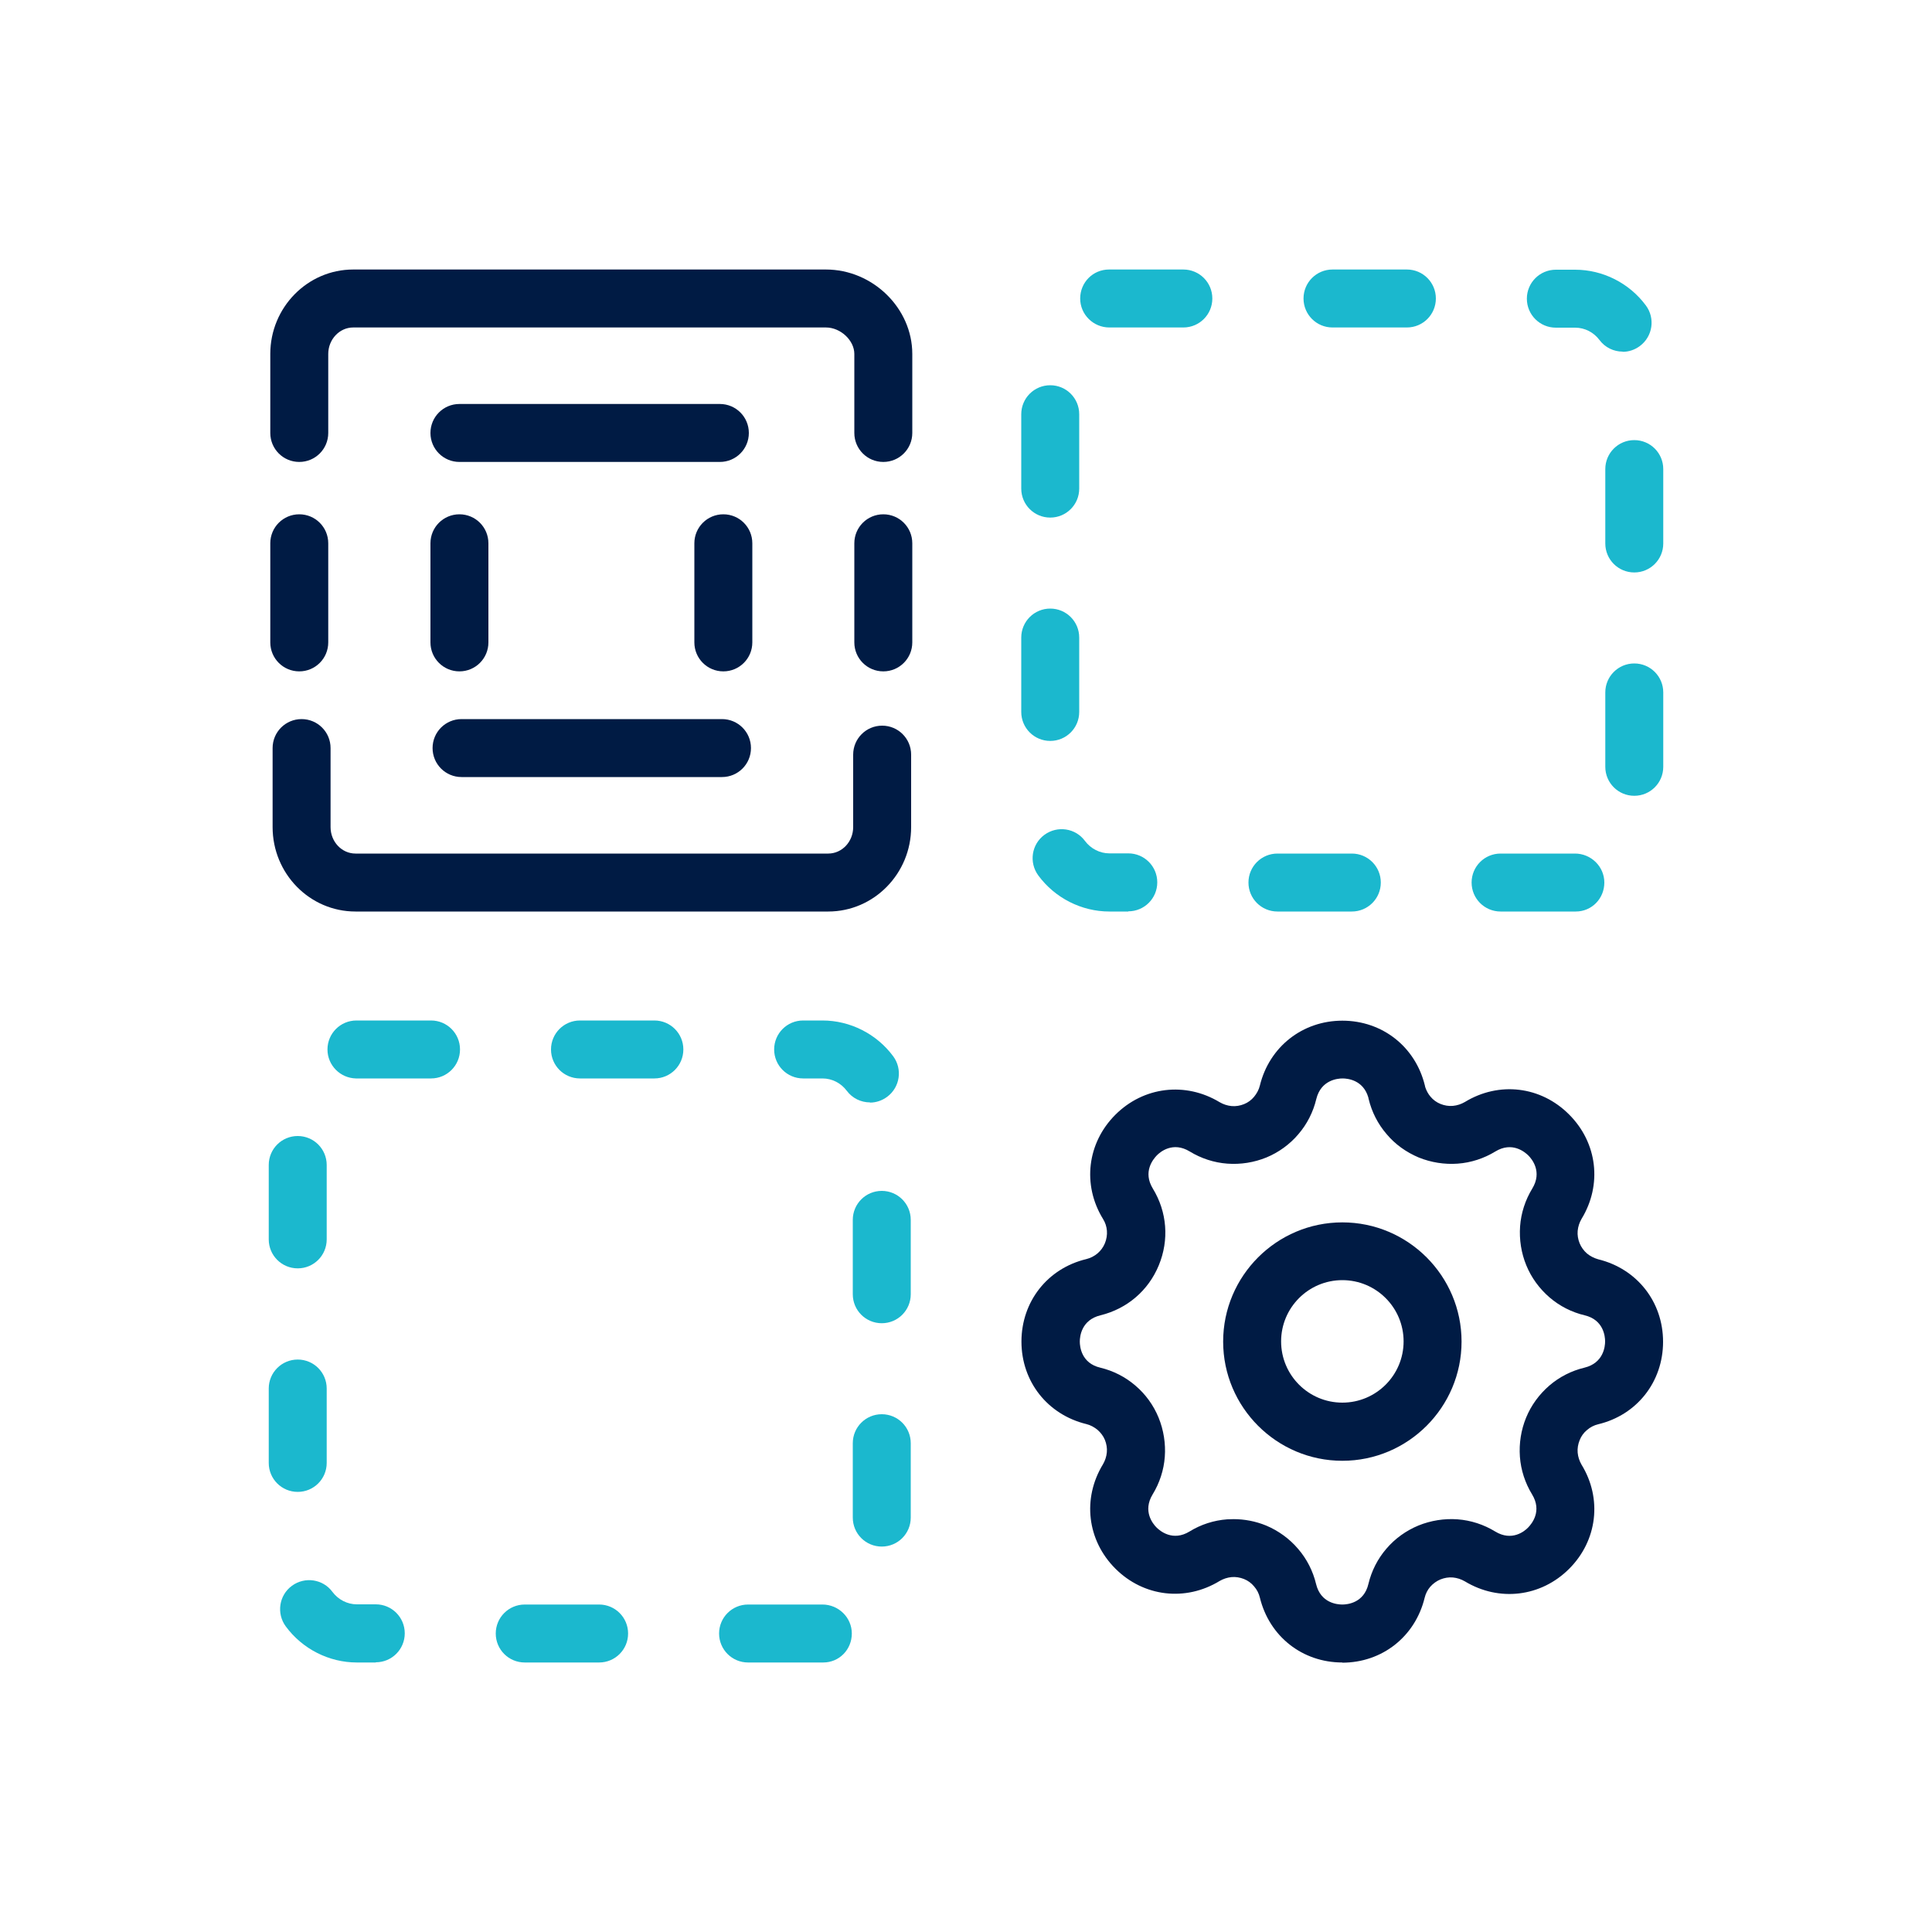
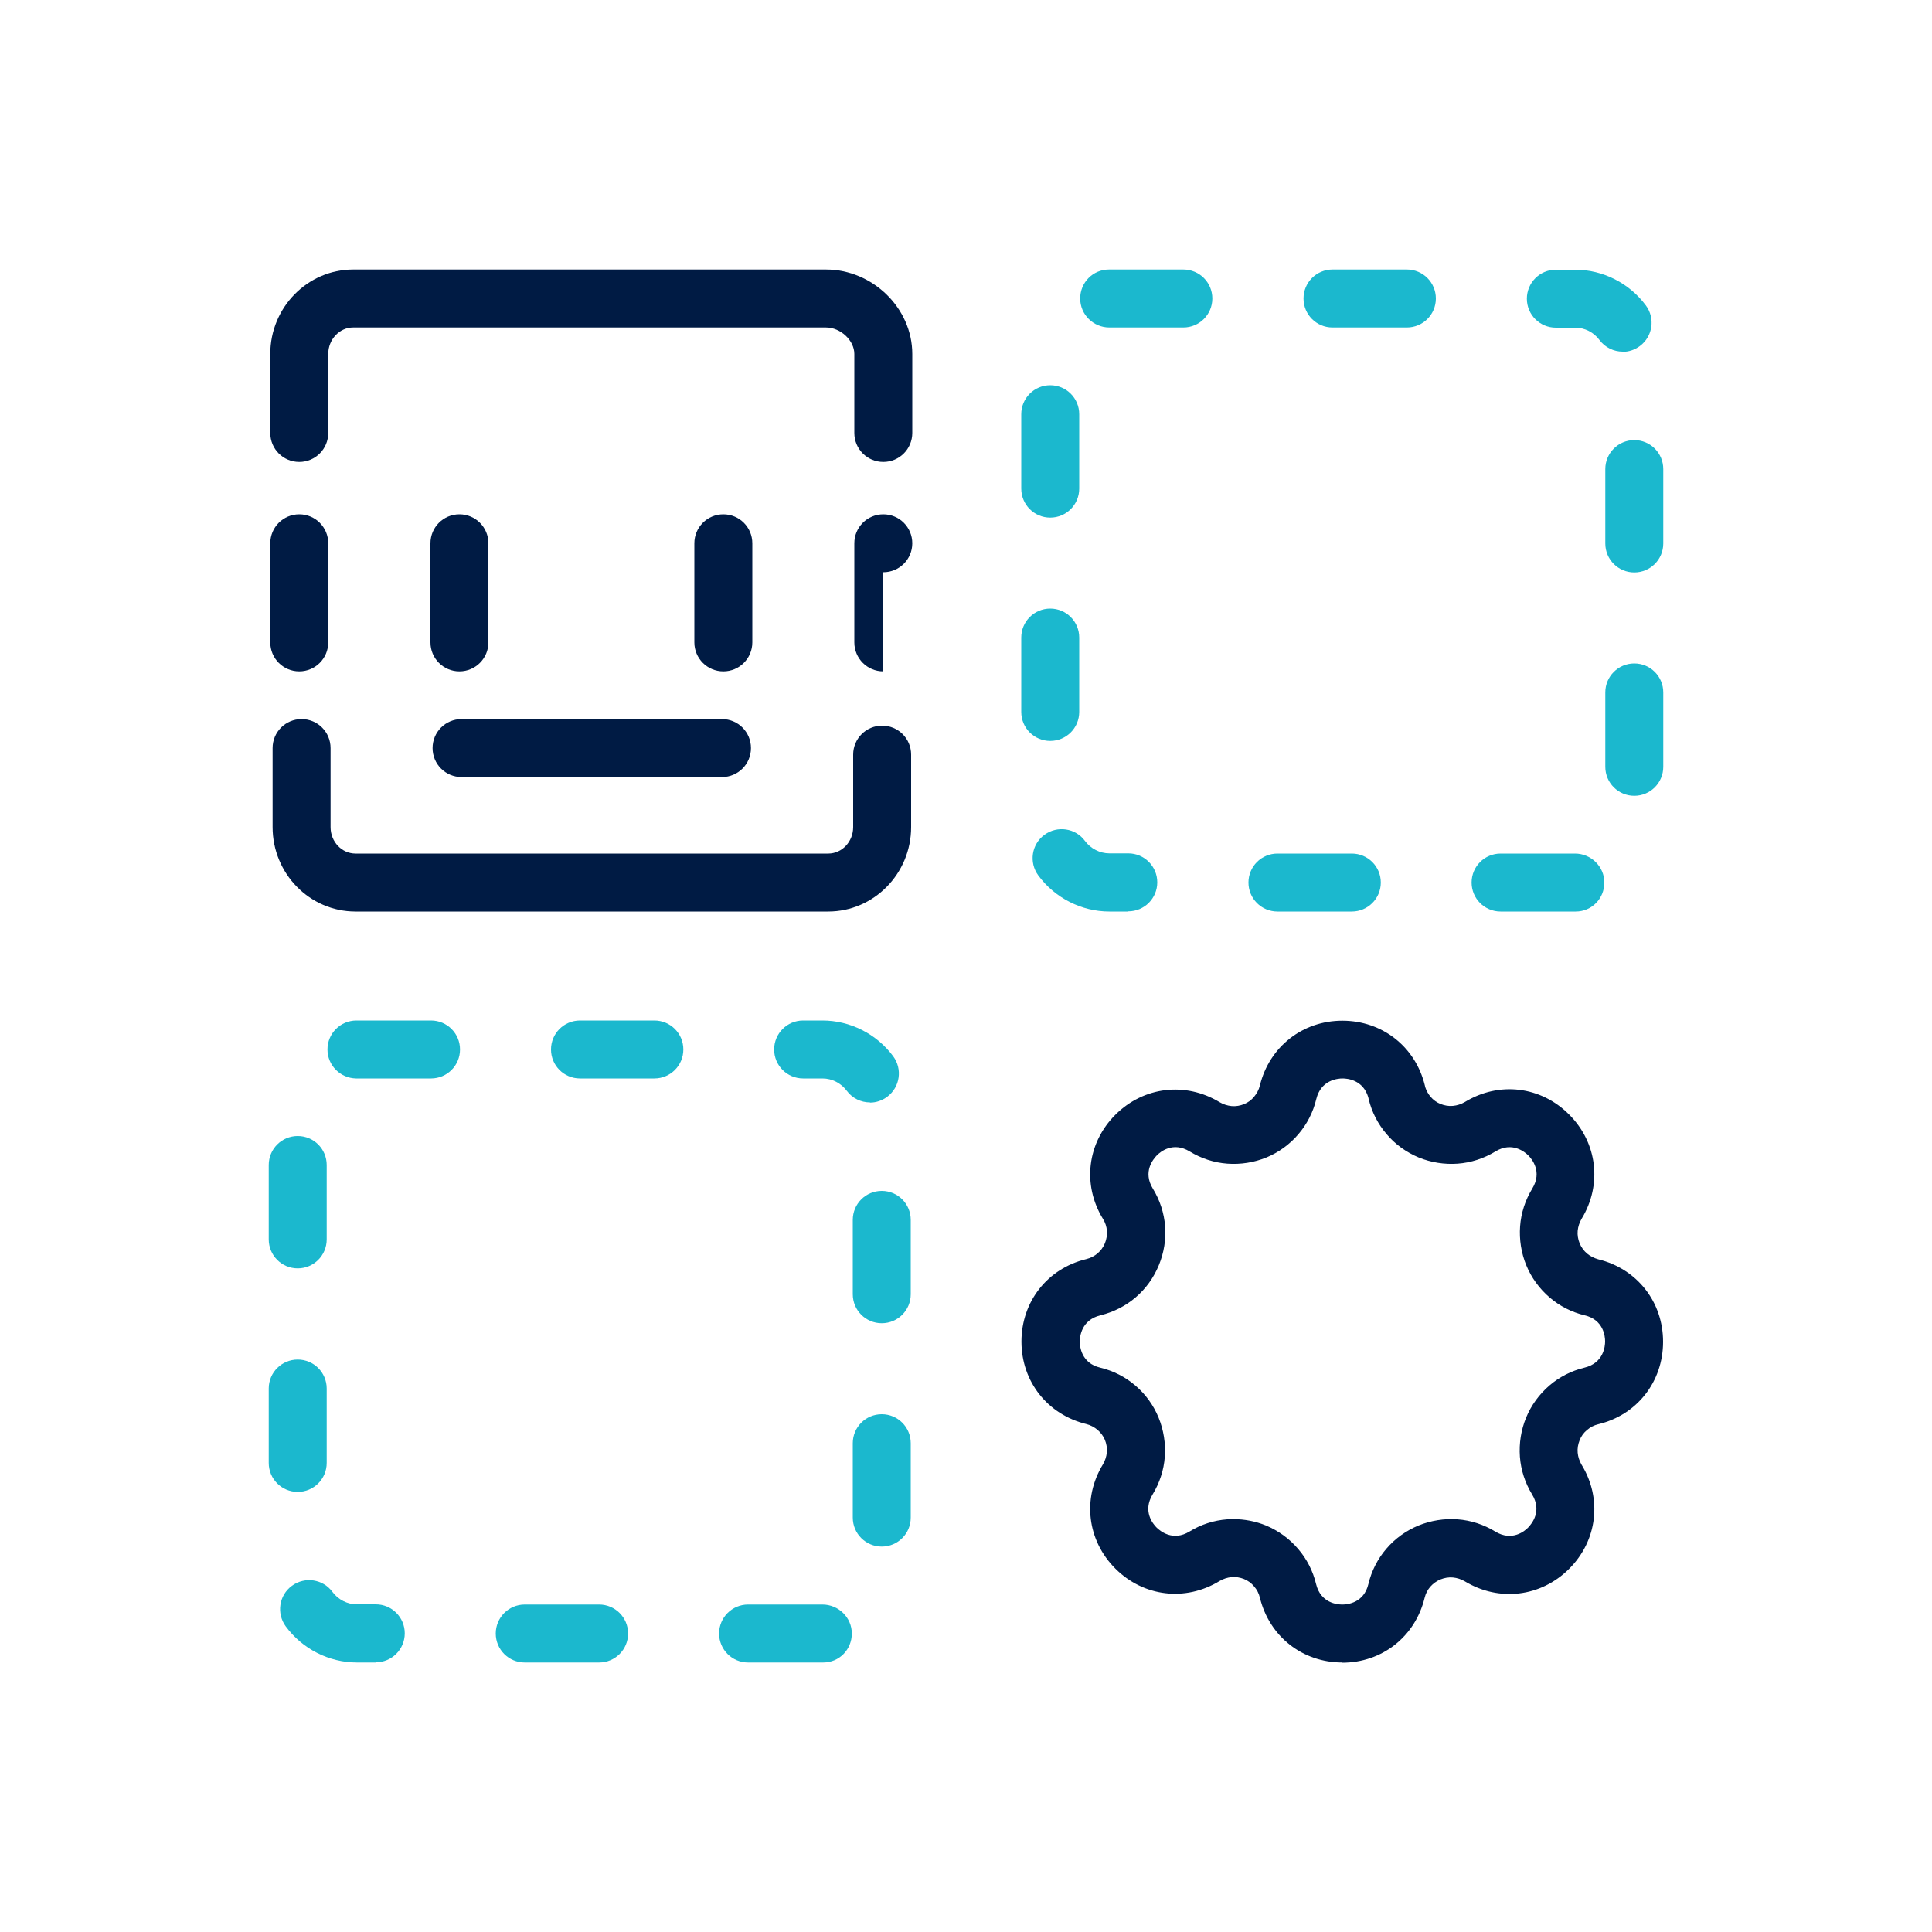
<svg xmlns="http://www.w3.org/2000/svg" id="_圖層_1" data-name="圖層 1" viewBox="0 0 100 100">
  <defs>
    <style>
      .cls-1 {
        fill: #1bb8ce;
      }

      .cls-2 {
        fill: #001b44;
      }
    </style>
  </defs>
  <g>
    <g>
      <g>
        <path class="cls-2" d="M45.72,23.91c-.83,0-1.5-.67-1.5-1.5v-4.09c0-.7-.71-1.37-1.47-1.37h-24.47c-.71,0-1.29.62-1.29,1.37v4.09c0,.83-.67,1.5-1.5,1.5s-1.5-.67-1.5-1.5v-4.09c0-2.41,1.93-4.37,4.29-4.37h24.47c2.42,0,4.47,2,4.47,4.37v4.09c0,.83-.67,1.5-1.5,1.5Z" />
        <path class="cls-2" d="M42.87,47.18h-24.47c-2.37,0-4.29-1.96-4.29-4.37v-4.09c0-.83.67-1.5,1.5-1.5s1.5.67,1.5,1.5v4.09c0,.76.58,1.37,1.29,1.37h24.47c.71,0,1.29-.61,1.29-1.37v-3.75c0-.83.67-1.5,1.5-1.5s1.5.67,1.5,1.5v3.75c0,2.41-1.93,4.37-4.29,4.37Z" />
        <path class="cls-2" d="M37.37,40.22h-13.48c-.83,0-1.5-.67-1.5-1.5s.67-1.5,1.5-1.5h13.48c.83,0,1.5.67,1.5,1.5s-.67,1.5-1.5,1.5Z" />
-         <path class="cls-2" d="M37.26,23.91h-13.48c-.83,0-1.5-.67-1.5-1.5s.67-1.5,1.5-1.5h13.48c.83,0,1.5.67,1.5,1.5s-.67,1.5-1.5,1.5Z" />
      </g>
      <path class="cls-2" d="M15.49,34.75c-.83,0-1.5-.67-1.5-1.5v-5.13c0-.83.67-1.5,1.5-1.5s1.5.67,1.5,1.5v5.13c0,.83-.67,1.5-1.5,1.5Z" />
      <path class="cls-2" d="M23.78,34.75c-.83,0-1.5-.67-1.5-1.5v-5.13c0-.83.67-1.5,1.5-1.5s1.5.67,1.5,1.5v5.13c0,.83-.67,1.5-1.5,1.5Z" />
      <g>
        <path class="cls-2" d="M37.44,34.75c-.83,0-1.5-.67-1.5-1.5v-5.13c0-.83.67-1.5,1.5-1.5s1.5.67,1.5,1.5v5.13c0,.83-.67,1.5-1.5,1.5Z" />
-         <path class="cls-2" d="M45.72,34.75c-.83,0-1.5-.67-1.5-1.5v-5.13c0-.83.67-1.5,1.5-1.5s1.5.67,1.5,1.5v5.13c0,.83-.67,1.5-1.5,1.5Z" />
+         <path class="cls-2" d="M45.72,34.75c-.83,0-1.5-.67-1.5-1.5v-5.13c0-.83.67-1.5,1.5-1.5s1.5.67,1.5,1.5c0,.83-.67,1.5-1.5,1.5Z" />
      </g>
    </g>
    <path class="cls-1" d="M77.67,47.18c-.83,0-1.5-.67-1.5-1.5s.67-1.5,1.5-1.5h3.85c.83,0,1.52.67,1.52,1.5s-.65,1.5-1.48,1.5v-1.5,1.5s-3.89,0-3.89,0ZM69.97,47.18h-3.85c-.83,0-1.5-.67-1.5-1.5s.67-1.5,1.5-1.5h3.85c.83,0,1.5.67,1.5,1.5s-.67,1.5-1.5,1.5ZM58.4,47.18h-.98c-1.44,0-2.82-.7-3.68-1.87-.49-.67-.35-1.61.32-2.1.67-.49,1.61-.35,2.1.32.3.4.77.64,1.26.64h.98c.83,0,1.5.67,1.5,1.5s-.67,1.5-1.5,1.5ZM84.59,41.19c-.83,0-1.5-.67-1.5-1.5v-3.85c0-.83.67-1.5,1.5-1.5s1.5.67,1.5,1.5v3.85c0,.83-.67,1.5-1.5,1.5ZM54.36,38.35c-.83,0-1.5-.67-1.5-1.5v-3.85c0-.83.67-1.5,1.5-1.5s1.5.67,1.5,1.5v3.85c0,.83-.67,1.5-1.5,1.5ZM84.59,29.63c-.83,0-1.5-.67-1.5-1.5v-3.85c0-.83.67-1.5,1.5-1.5s1.5.67,1.5,1.5v3.85c0,.83-.67,1.5-1.5,1.5ZM54.36,26.79c-.83,0-1.5-.67-1.5-1.5v-3.85c0-.83.67-1.5,1.5-1.5s1.5.67,1.5,1.5v3.85c0,.83-.67,1.5-1.5,1.5ZM83.99,18.2c-.46,0-.91-.21-1.2-.6-.3-.4-.76-.64-1.26-.64h-1c-.83,0-1.5-.67-1.5-1.5s.67-1.5,1.5-1.5h1c1.43,0,2.8.69,3.66,1.85.49.66.36,1.6-.31,2.1-.27.2-.58.3-.89.3ZM72.82,16.95h-3.85c-.83,0-1.5-.67-1.5-1.5s.67-1.5,1.5-1.5h3.85c.83,0,1.5.67,1.5,1.5s-.67,1.5-1.5,1.5ZM61.26,16.95h-3.84c-.83,0-1.51-.67-1.51-1.5s.66-1.5,1.49-1.5h3.85c.83,0,1.5.67,1.5,1.5s-.67,1.5-1.5,1.5Z" />
    <path class="cls-1" d="M42.61,86.05h-3.89c-.83,0-1.5-.67-1.5-1.5s.67-1.5,1.5-1.5h3.85c.83,0,1.52.67,1.52,1.5s-.65,1.5-1.48,1.5ZM31.01,86.05h-3.85c-.83,0-1.5-.67-1.5-1.5s.67-1.5,1.5-1.5h3.85c.83,0,1.5.67,1.5,1.5s-.67,1.5-1.5,1.5ZM19.45,86.05h-.98c-1.44,0-2.82-.7-3.68-1.87-.49-.67-.35-1.61.32-2.1s1.61-.35,2.1.32c.3.4.77.64,1.26.64h.98c.83,0,1.5.67,1.5,1.5s-.67,1.5-1.5,1.5ZM45.64,80.05c-.83,0-1.5-.67-1.5-1.5v-3.85c0-.83.67-1.5,1.5-1.5s1.5.67,1.5,1.5v3.85c0,.83-.67,1.5-1.5,1.5ZM15.41,77.22c-.83,0-1.5-.67-1.5-1.5v-3.85c0-.83.67-1.5,1.5-1.5s1.5.67,1.5,1.5v3.85c0,.83-.67,1.5-1.5,1.5ZM45.64,68.49c-.83,0-1.5-.67-1.5-1.5v-3.85c0-.83.67-1.5,1.5-1.5s1.5.67,1.5,1.5v3.85c0,.83-.67,1.5-1.5,1.5ZM15.41,65.65c-.83,0-1.5-.67-1.5-1.5v-3.85c0-.83.67-1.5,1.5-1.5s1.5.67,1.5,1.5v3.85c0,.83-.67,1.5-1.5,1.5ZM45.03,57.06c-.46,0-.91-.21-1.2-.6-.3-.4-.76-.64-1.26-.64h-1c-.83,0-1.5-.67-1.5-1.5s.67-1.5,1.5-1.5h1c1.43,0,2.8.69,3.66,1.85.49.66.36,1.6-.31,2.1-.27.2-.58.3-.89.3ZM33.87,55.82h-3.85c-.83,0-1.5-.67-1.5-1.5s.67-1.5,1.5-1.5h3.85c.83,0,1.5.67,1.5,1.5s-.67,1.5-1.5,1.5ZM22.31,55.82h-3.84s-.03,0-.05,0c-.81-.02-1.47-.68-1.47-1.5,0-.83.67-1.5,1.5-1.5.01,0,.02,0,.04,0h3.82c.83,0,1.5.67,1.5,1.5s-.67,1.5-1.5,1.5Z" />
  </g>
  <g>
    <path class="cls-2" d="M69.48,86.05c-2.07,0-3.78-1.35-4.27-3.36-.05-.21-.15-.41-.3-.58-.14-.17-.32-.3-.52-.38-.2-.08-.43-.12-.64-.1-.22.02-.43.09-.62.2-1.77,1.08-3.94.82-5.4-.64-1.46-1.46-1.72-3.63-.64-5.4.11-.19.18-.4.2-.62.02-.22-.02-.44-.1-.64-.08-.2-.22-.38-.38-.52-.17-.14-.37-.25-.58-.3-2.01-.49-3.36-2.2-3.36-4.27,0-2.07,1.35-3.79,3.36-4.27.44-.11.79-.41.96-.82.17-.42.14-.88-.1-1.26-1.08-1.76-.82-3.93.64-5.39,1.46-1.46,3.63-1.72,5.4-.65.19.11.4.18.62.2.22.02.44-.02.64-.1.2-.08.38-.21.52-.38.14-.17.25-.37.3-.58.49-2.01,2.21-3.36,4.27-3.36h0c2.07,0,3.78,1.35,4.27,3.35l.02.09c.06.18.15.35.27.49.14.17.32.3.52.38.2.08.42.12.64.1.22-.02.43-.09.62-.2,1.77-1.08,3.94-.82,5.4.65,1.46,1.46,1.72,3.63.64,5.4-.11.19-.18.4-.2.62-.02.22.02.44.1.64.08.2.22.39.38.53.17.14.37.24.58.3,2.01.49,3.36,2.2,3.36,4.27,0,2.07-1.35,3.79-3.36,4.27-.21.05-.41.15-.58.3-.17.14-.3.32-.38.53-.08.2-.12.42-.1.64.02.22.09.43.2.62,1.08,1.76.82,3.93-.64,5.39-1.46,1.46-3.63,1.72-5.4.65-.19-.11-.4-.18-.62-.2-.22-.02-.44.02-.64.1-.2.08-.39.22-.53.38-.14.16-.24.36-.29.57-.49,2.01-2.2,3.36-4.27,3.36h0ZM63.84,78.63c.58,0,1.15.11,1.69.33.64.27,1.21.68,1.66,1.21.45.52.77,1.15.93,1.82.24.99,1.1,1.06,1.36,1.06h0c.26,0,1.12-.08,1.35-1.07.16-.67.48-1.3.93-1.82.45-.53,1.03-.94,1.66-1.2.64-.26,1.34-.37,2.02-.32.69.05,1.36.27,1.95.63.87.53,1.53-.02,1.71-.21s.73-.84.2-1.71c-.36-.59-.58-1.26-.63-1.95s.06-1.39.32-2.02c.26-.64.68-1.21,1.2-1.66.52-.45,1.15-.77,1.82-.93.99-.24,1.07-1.1,1.07-1.36,0-.26-.08-1.12-1.06-1.35-.67-.16-1.3-.48-1.82-.93-.52-.45-.94-1.02-1.2-1.66-.26-.63-.37-1.33-.32-2.02.05-.69.27-1.36.63-1.95.53-.87-.02-1.53-.2-1.71-.18-.18-.84-.74-1.71-.21-.59.36-1.26.58-1.95.63-.68.05-1.38-.06-2.02-.32-.64-.27-1.22-.68-1.66-1.21-.45-.52-.77-1.15-.93-1.82l-.02-.09c-.27-.9-1.08-.97-1.33-.97h0c-.26,0-1.12.08-1.36,1.07-.16.67-.48,1.3-.93,1.82-.44.52-1.02.94-1.65,1.2-.64.26-1.33.37-2.02.32-.69-.05-1.36-.27-1.95-.63-.87-.53-1.53.02-1.71.21s-.73.84-.2,1.71c.74,1.21.85,2.66.31,3.97-.54,1.31-1.64,2.25-3.02,2.59-.99.24-1.07,1.1-1.07,1.36,0,.26.08,1.12,1.06,1.35.67.16,1.3.48,1.82.93.52.44.94,1.02,1.2,1.66.26.64.37,1.34.32,2.02-.05.69-.27,1.36-.63,1.95-.53.87.02,1.53.2,1.71.18.18.84.74,1.71.21.58-.36,1.26-.58,1.95-.63.11,0,.22-.01.34-.01Z" />
-     <path class="cls-2" d="M69.48,75.61c-3.4,0-6.17-2.77-6.17-6.17s2.77-6.17,6.17-6.17,6.17,2.77,6.17,6.17-2.77,6.17-6.17,6.17ZM69.48,66.26c-1.75,0-3.17,1.42-3.17,3.17s1.42,3.17,3.17,3.17,3.17-1.42,3.17-3.17-1.42-3.17-3.17-3.17Z" />
  </g>
</svg>